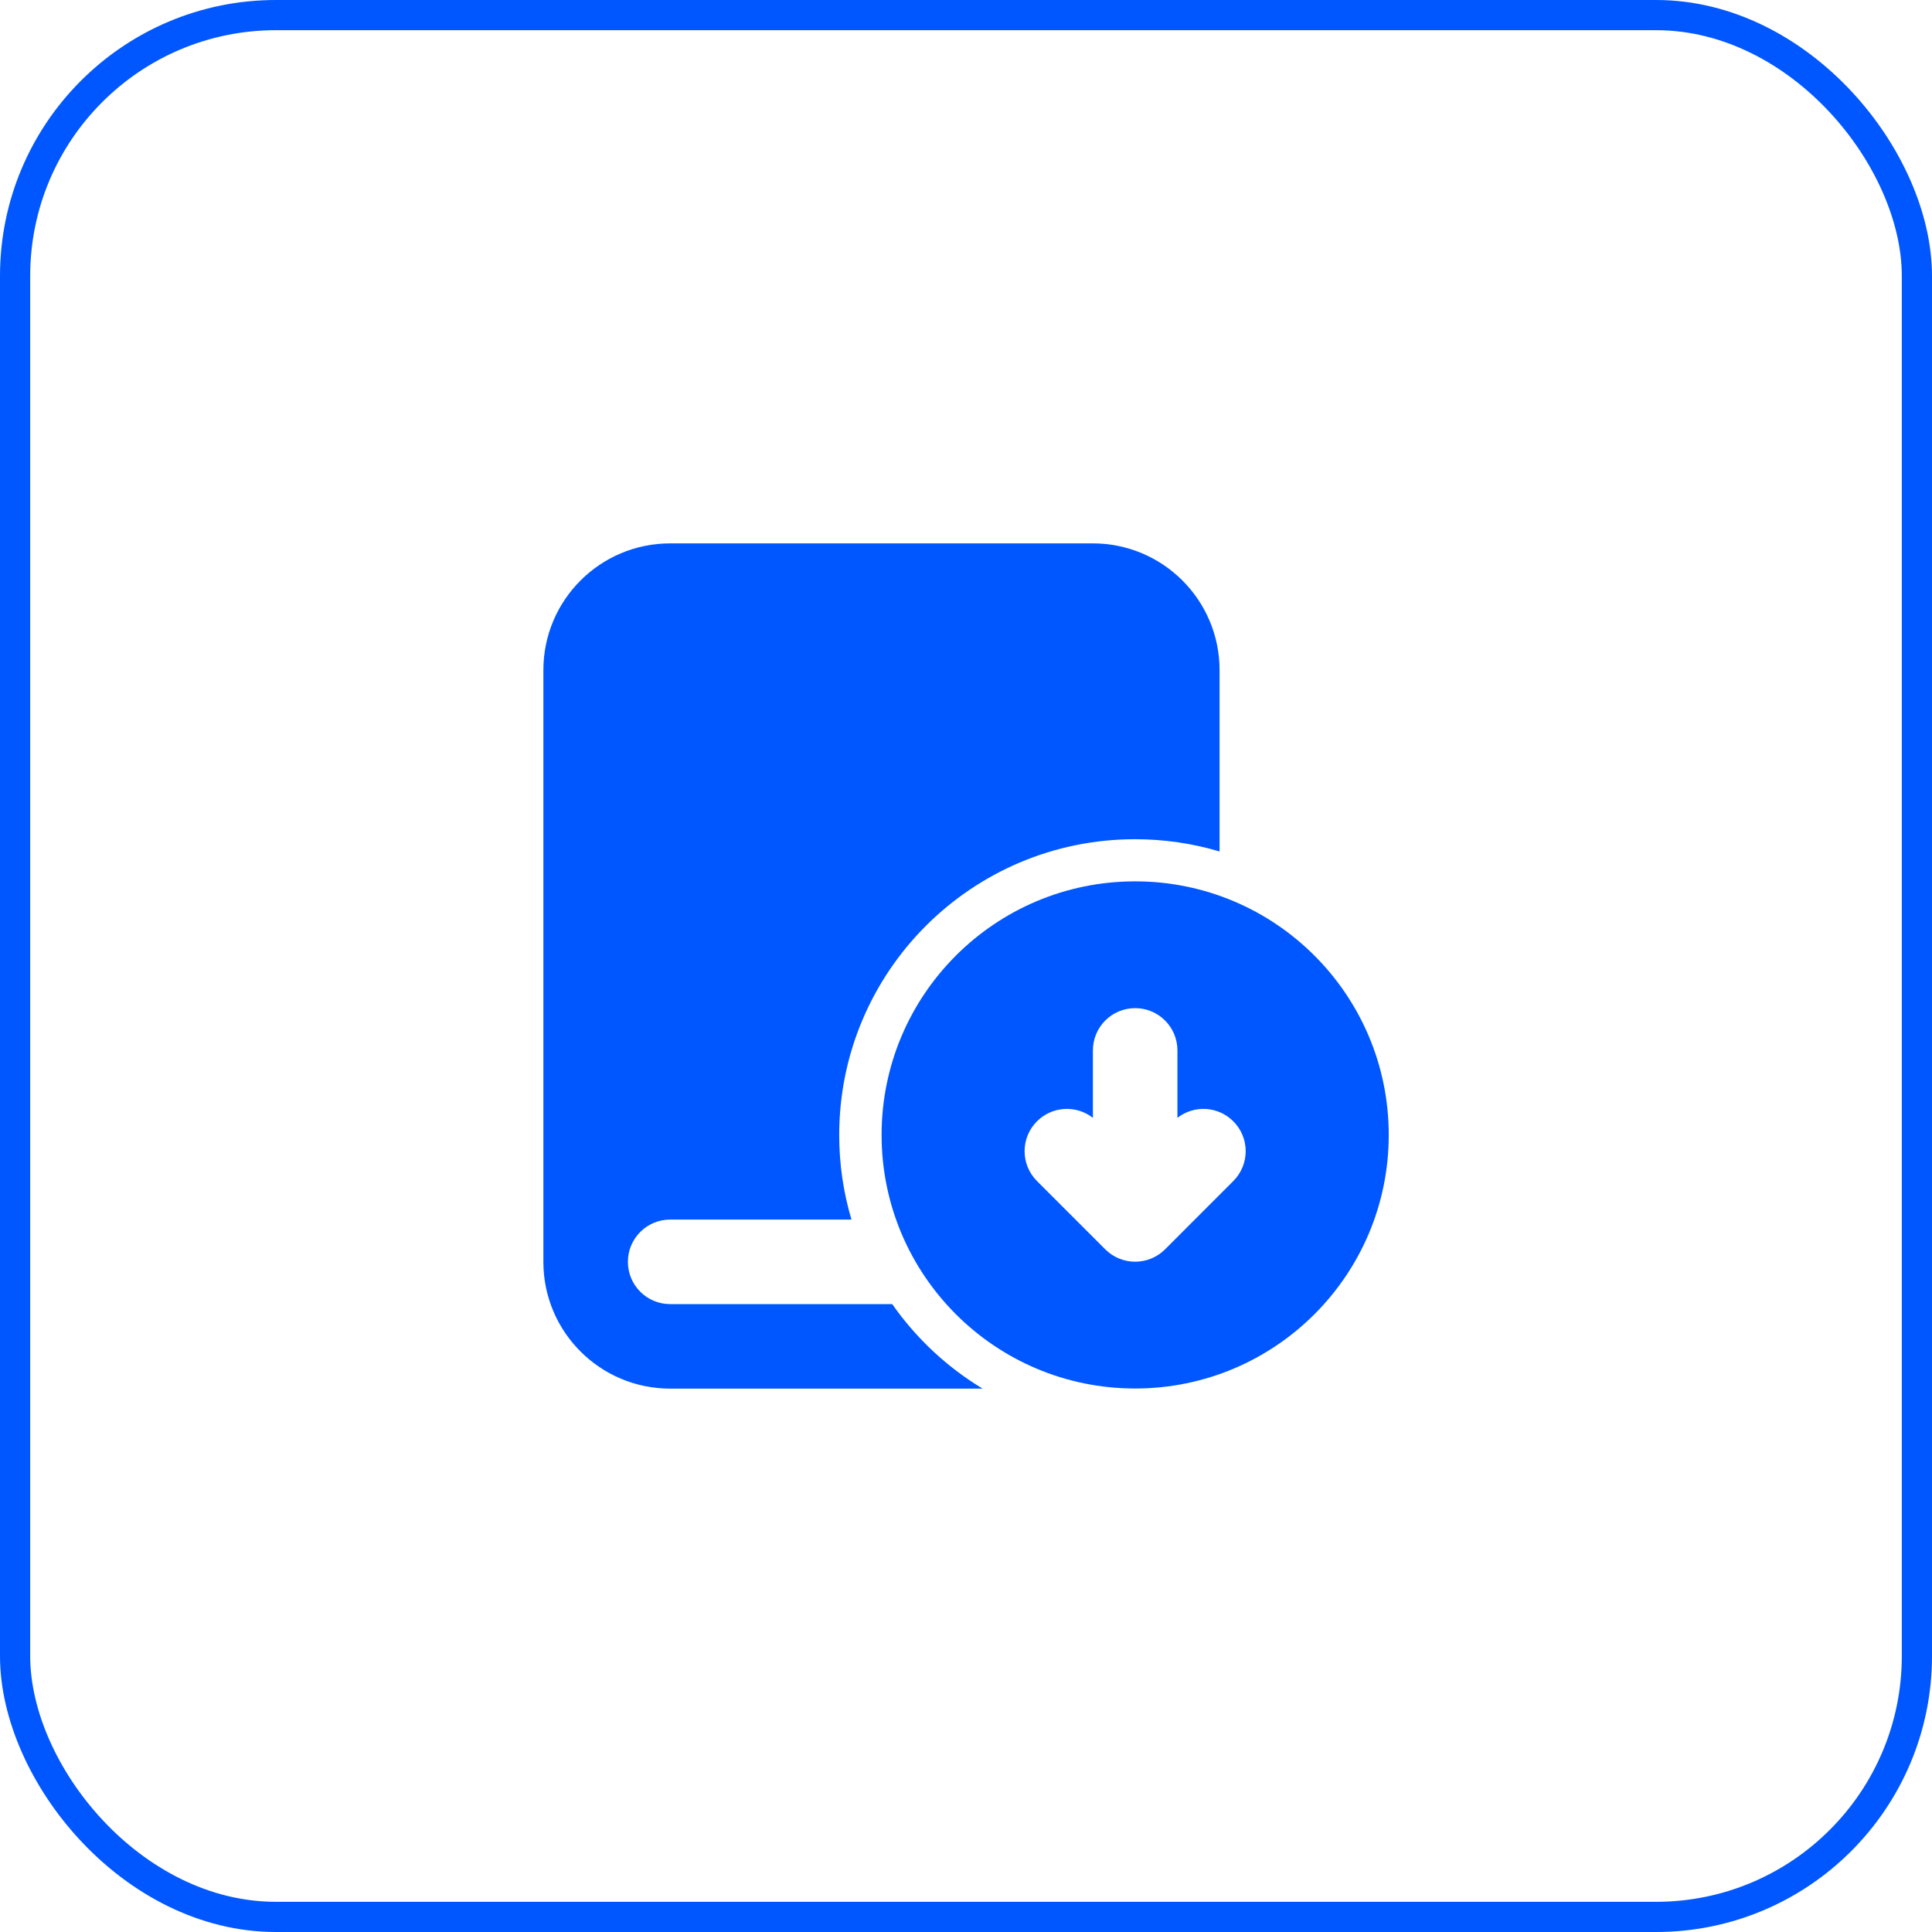
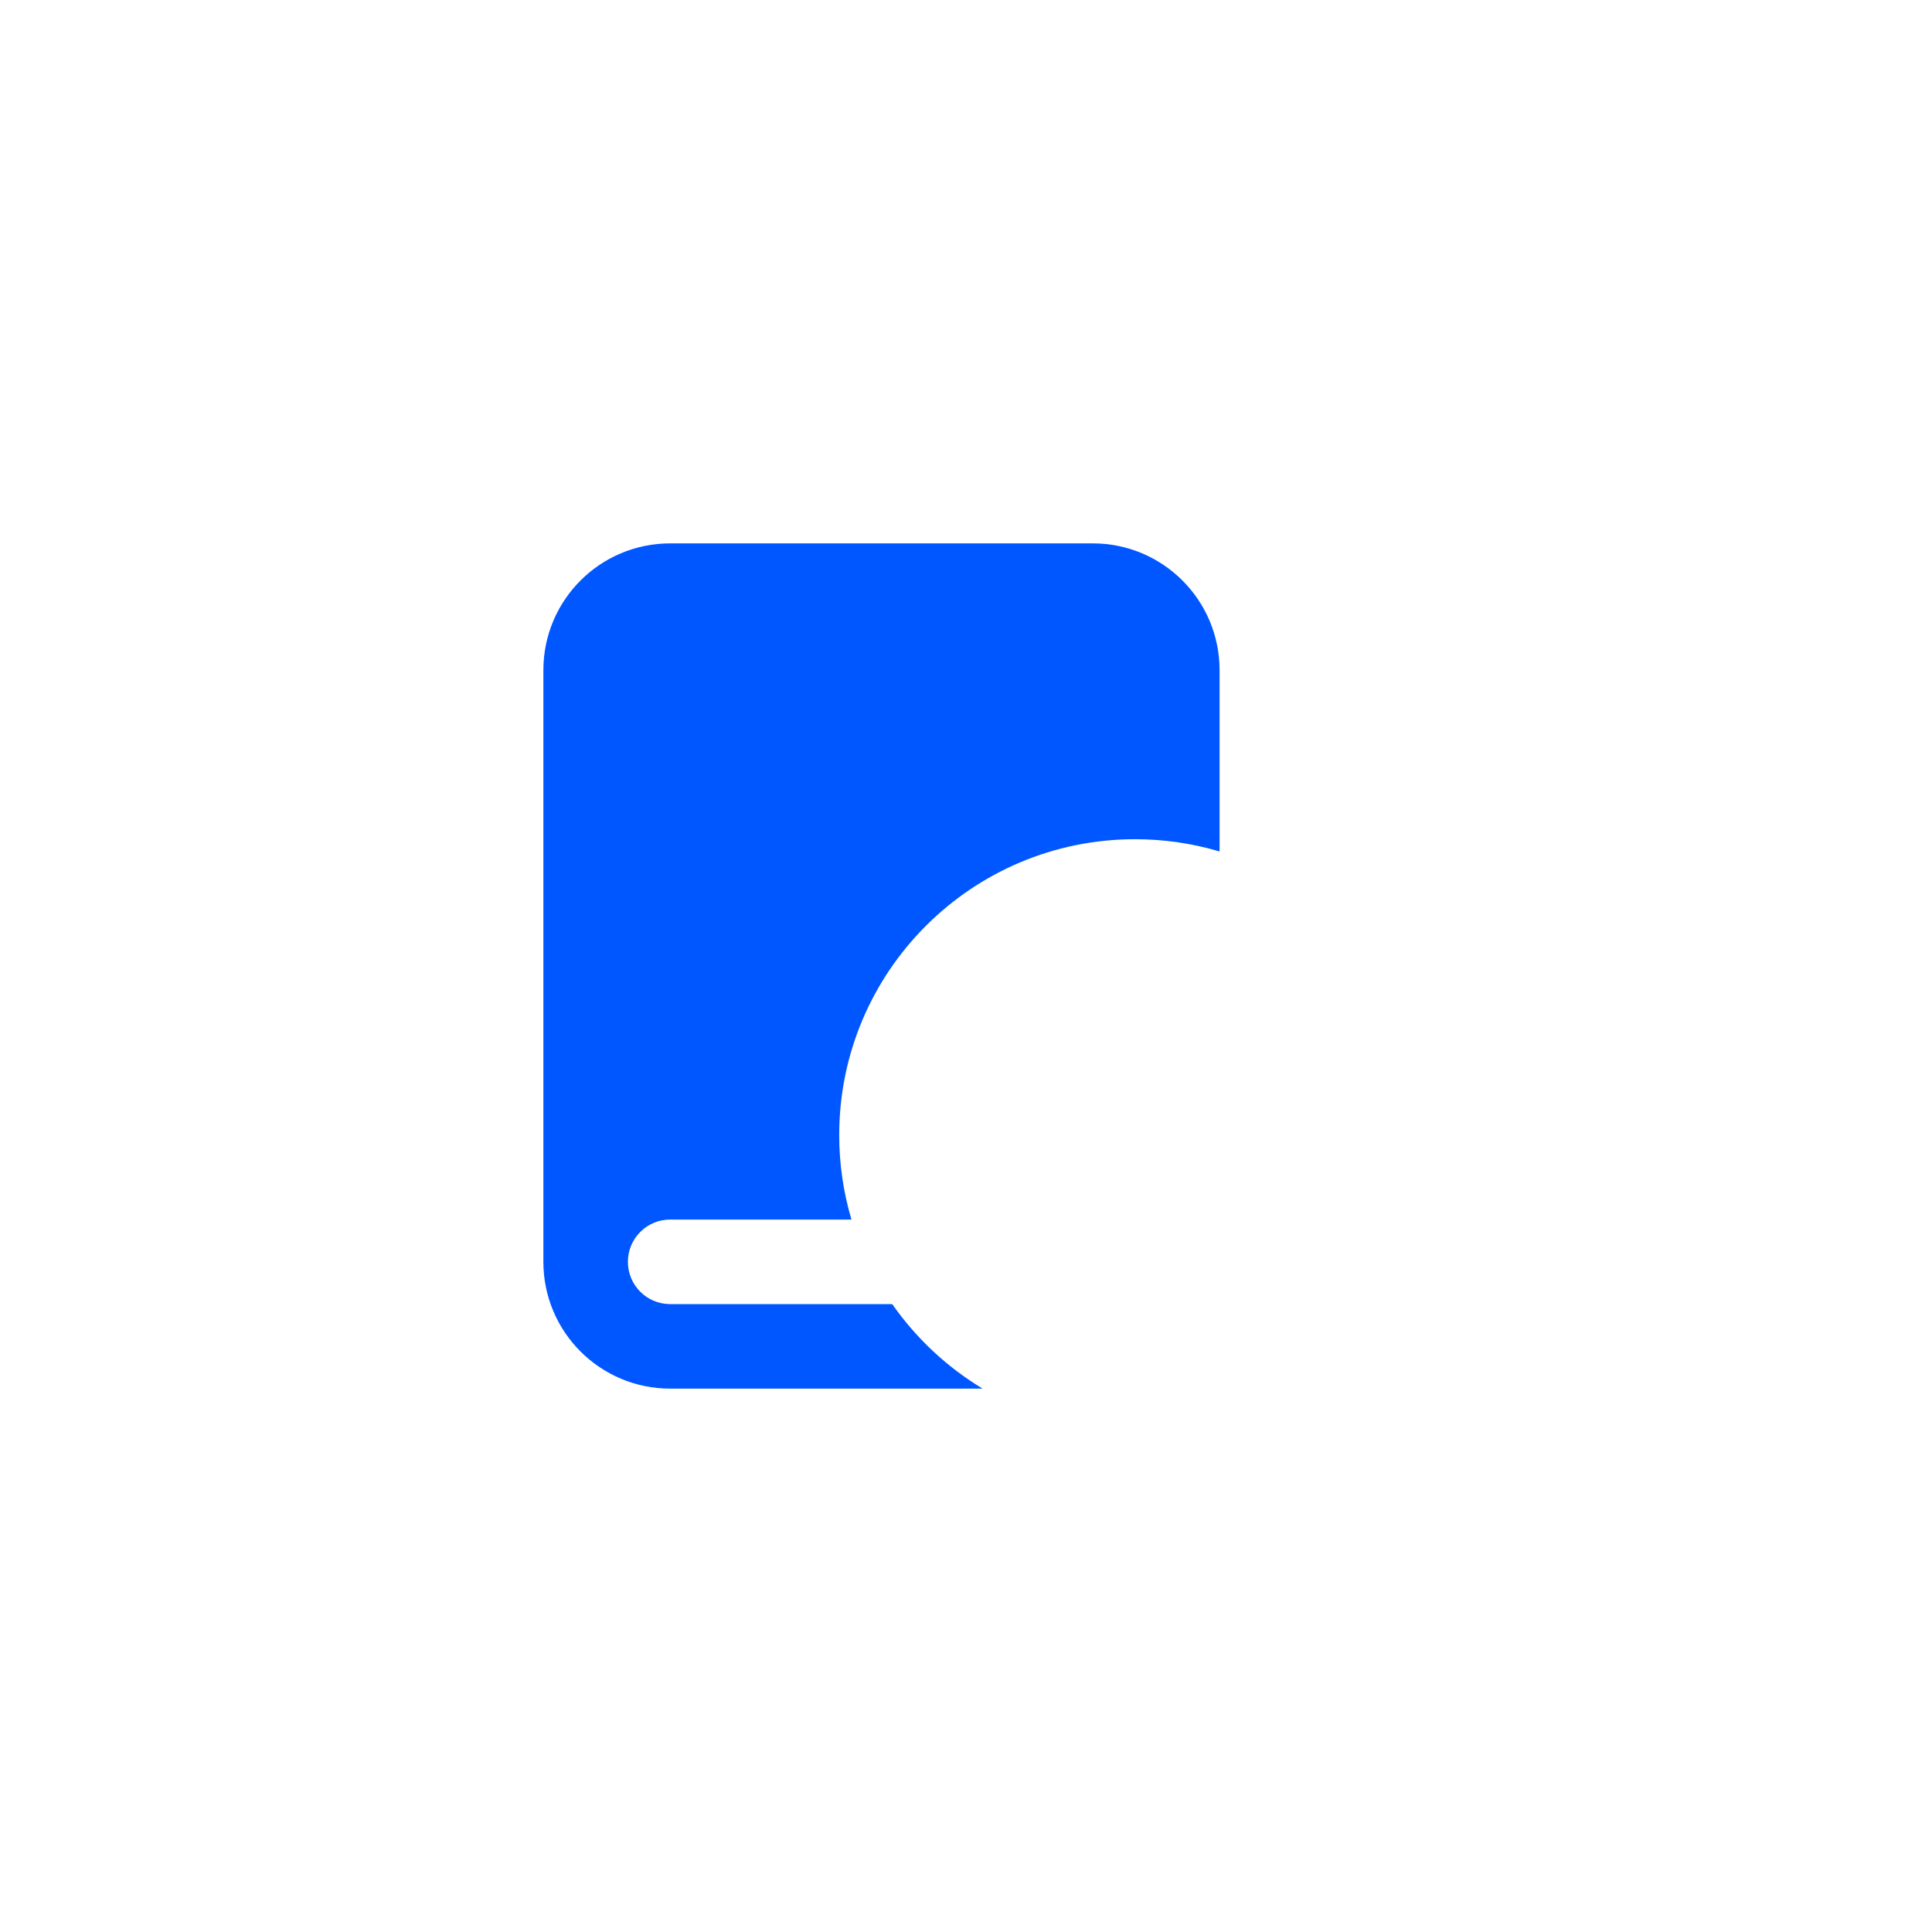
<svg xmlns="http://www.w3.org/2000/svg" width="32" height="32" viewBox="0 0 32 32" fill="none">
-   <rect x="0.25" y="0.25" width="31.5" height="31.5" rx="4.321" stroke="#0057FF" stroke-width="0.5" />
  <path d="M11.1 9C9.94 9 9 9.94 9 11.1V20.9C9 22.06 9.94 23 11.1 23H16.275C15.683 22.643 15.173 22.165 14.778 21.6H11.1C10.713 21.6 10.4 21.287 10.4 20.9C10.4 20.513 10.713 20.2 11.1 20.2H14.103C13.971 19.756 13.9 19.287 13.9 18.8C13.9 16.094 16.094 13.9 18.8 13.9C19.287 13.9 19.756 13.971 20.2 14.103V11.1C20.2 9.94 19.26 9 18.1 9H11.1Z" fill="#0057FF" />
-   <path fill-rule="evenodd" clip-rule="evenodd" d="M18.802 14.598C16.482 14.598 14.602 16.478 14.602 18.798C14.602 21.117 16.482 22.998 18.802 22.998C21.121 22.998 23.002 21.117 23.002 18.798C23.002 16.478 21.121 14.598 18.802 14.598ZM20.427 19.562C20.701 19.289 20.701 18.845 20.427 18.572C20.174 18.319 19.776 18.3 19.502 18.515V17.398C19.502 17.011 19.188 16.698 18.802 16.698C18.415 16.698 18.102 17.011 18.102 17.398V18.515C17.827 18.3 17.429 18.319 17.176 18.572C16.902 18.845 16.902 19.289 17.176 19.562L18.307 20.693C18.58 20.966 19.023 20.966 19.297 20.693L20.427 19.562Z" fill="#0057FF" />
</svg>